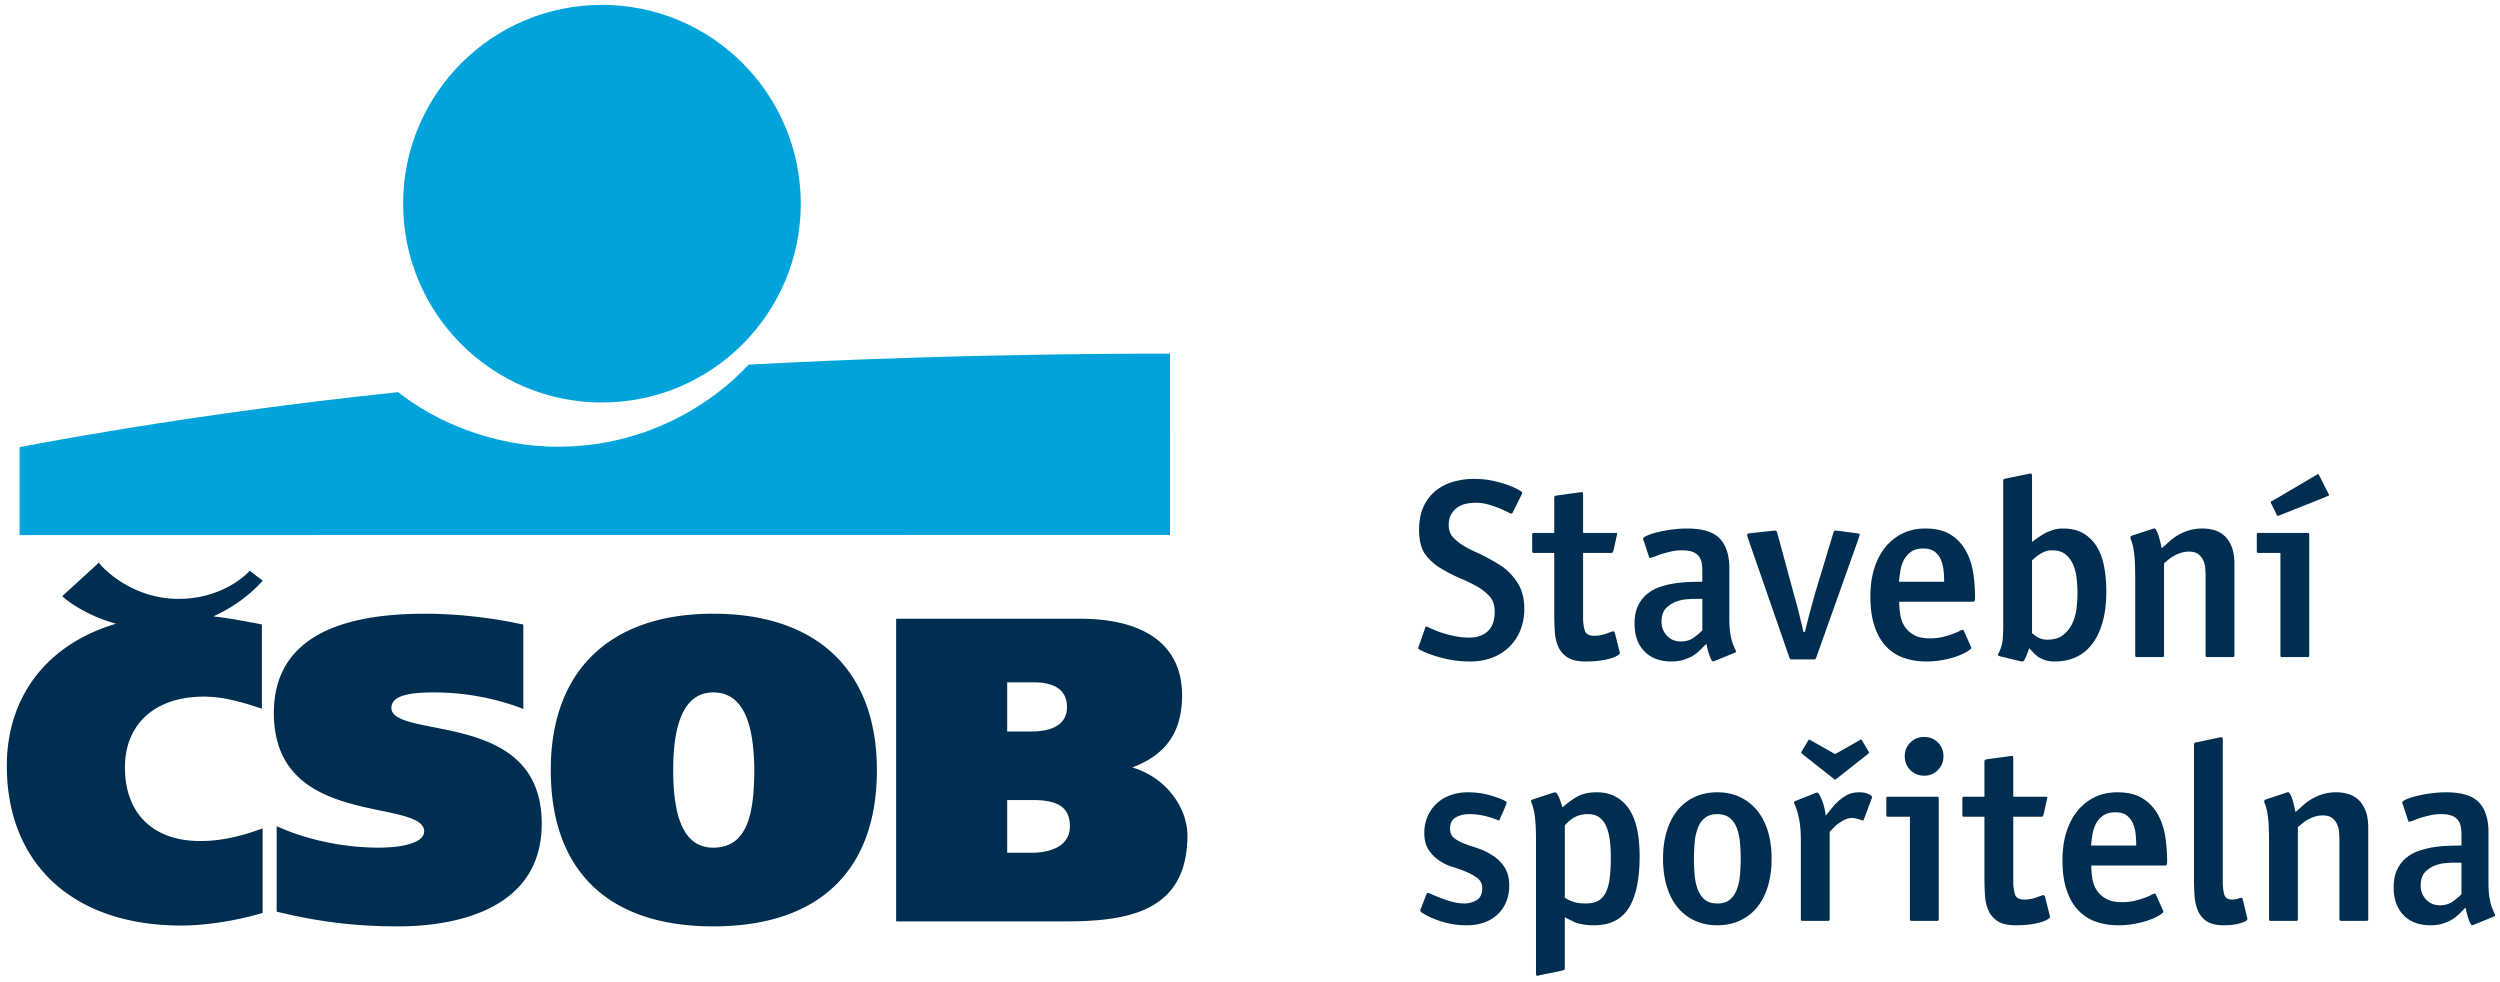
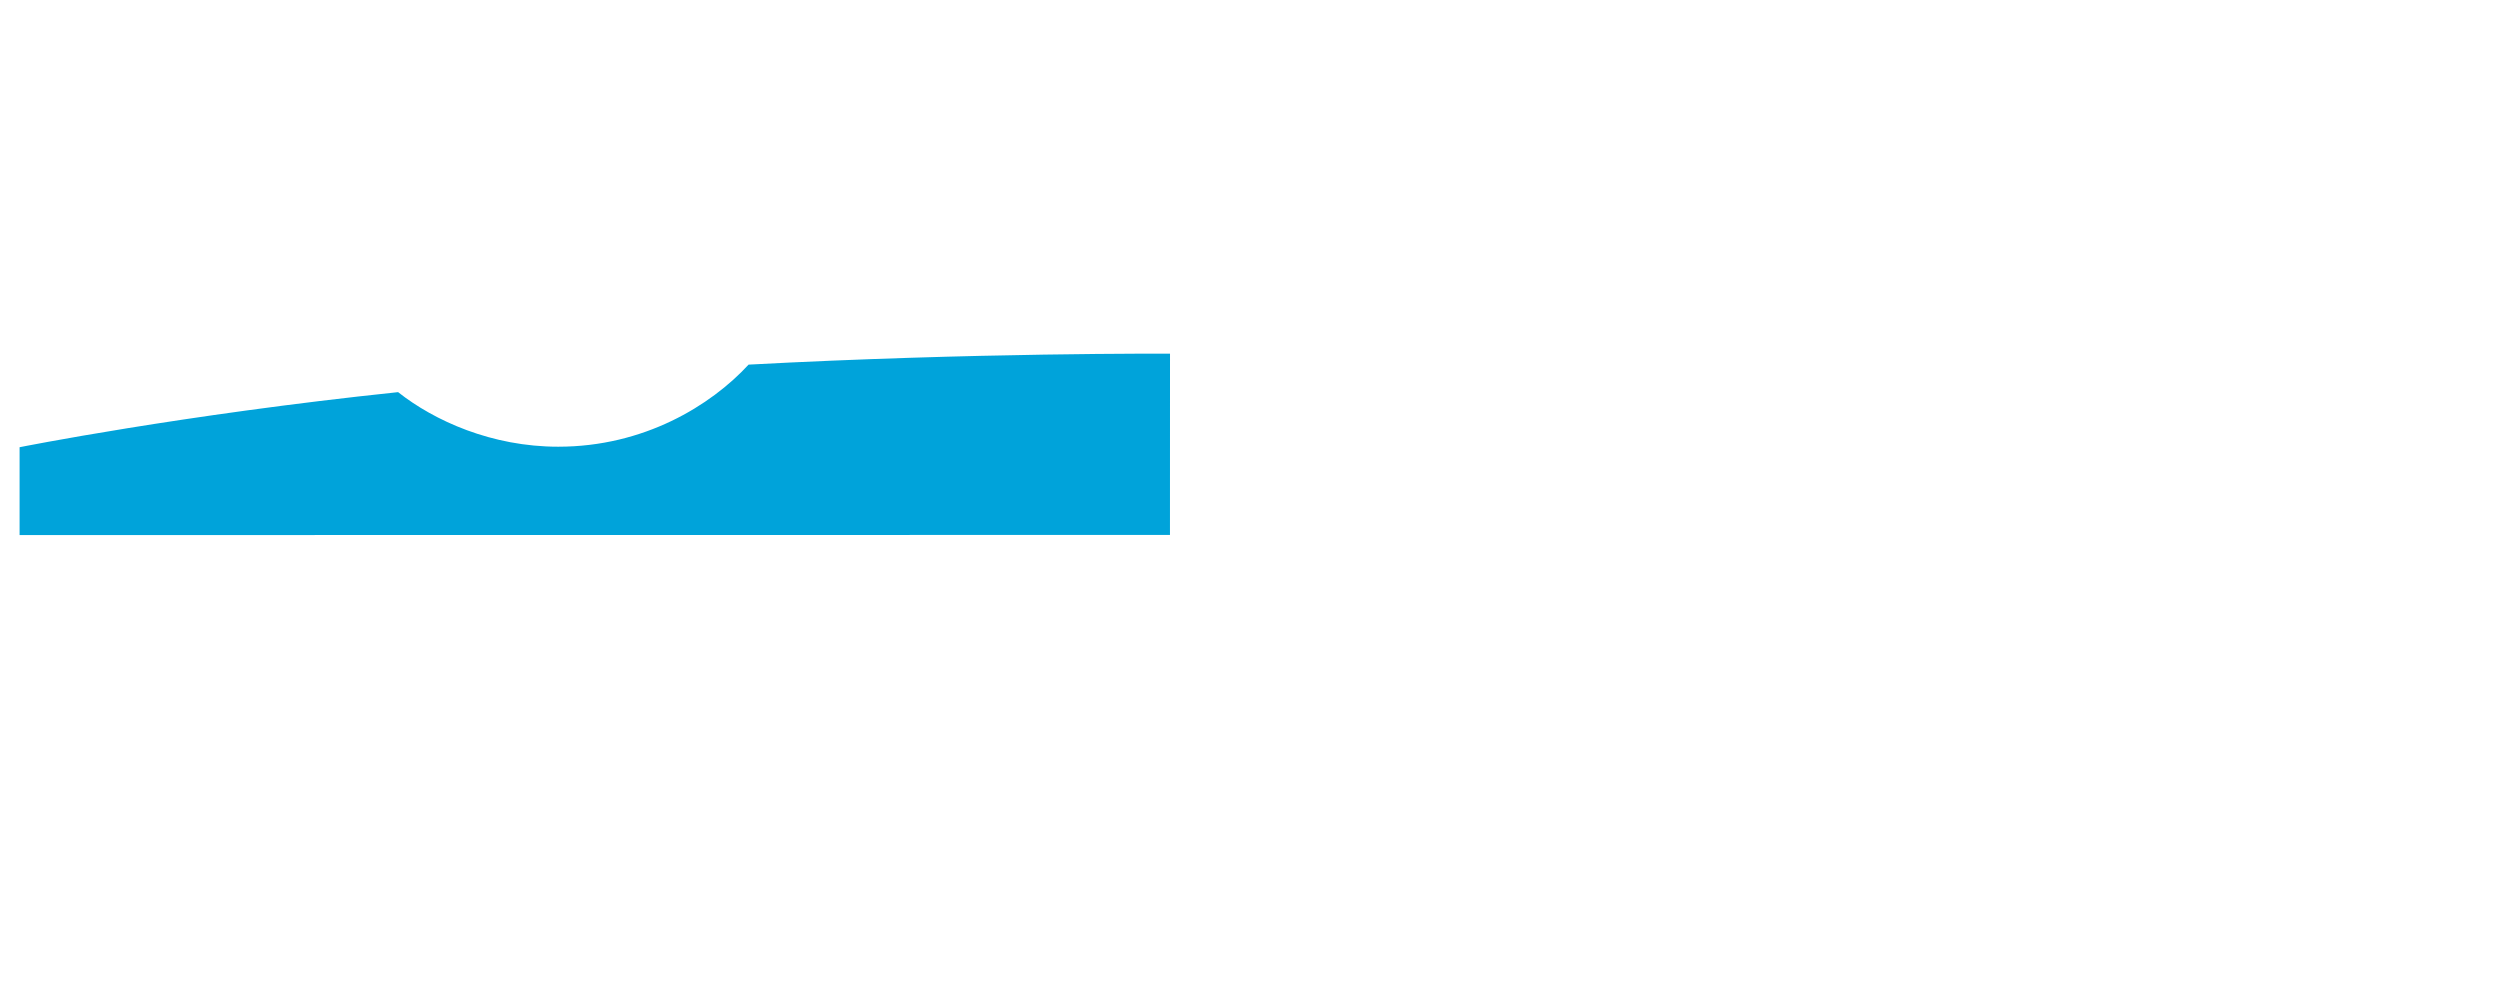
<svg xmlns="http://www.w3.org/2000/svg" width="308" height="121">
  <g fill="none" fill-rule="evenodd">
-     <path d="M74.156 49.587c13.535 0 24.5-10.968 24.5-24.49 0-13.524-10.965-24.498-24.5-24.498-13.52 0-24.49 10.975-24.49 24.498 0 13.522 10.97 24.49 24.49 24.49" fill="#00A3DA" />
    <path d="M92.228 44.92c-4.663 5.057-12.9 10.115-23.453 10.115-8.193 0-15.253-3.187-19.73-6.723-26.75 2.808-46.632 6.786-46.632 6.786V65.92l141.726-.016.006-22.33s-24.178-.143-51.917 1.347" fill="#00A3DA" />
-     <path d="M110.879 76.228h-.474v37.287h20.926c7.769 0 14.958-1.279 14.958-10.582 0-3.343-2.524-7.122-6.802-8.386 4.177-1.539 6.145-4.399 6.145-8.887 0-6.086-4.473-9.432-12.589-9.432h-22.164zm16.362 22.337c3.202 0 4.568.97 4.568 3.224 0 3.041-3.574 3.27-4.678 3.27h-3.044v-6.494h3.154zm.05-14.506c2.758 0 4.162 1.026 4.162 3.055 0 2.486-2.428 3.01-4.477 3.01h-2.889v-6.065h3.204zM67.854 94.864c0 12.438 7.101 19.265 20.016 19.265 12.998 0 20.163-6.827 20.163-19.265 0-12.24-7.355-19.256-20.163-19.256-12.727 0-20.016 7.016-20.016 19.256m15.083 0c0-6.34 1.658-9.559 4.933-9.559 4.415 0 5.006 5.469 5.063 9.569-.057 4.613-.498 9.557-5.063 9.557-3.322 0-4.933-3.13-4.933-9.567m-49.198-7.023c0 9.26 7.598 10.866 13.157 12.028 2.993.618 5.362 1.13 5.362 2.546 0 1.477-2.876 2.015-5.576 2.015-4.097 0-8.431-.864-11.92-2.355l-.677-.285v10.524l.383.093c5.104 1.214 9.483 1.722 14.635 1.722 5.304 0 17.64-1.227 17.64-12.648 0-9.235-7.648-10.757-13.233-11.871-2.957-.58-5.289-1.041-5.289-2.388 0-1.686 2.7-1.916 5.323-1.916 3.48 0 7.039.629 10.289 1.794l.642.242V76.935l-.381-.065c-3.831-.82-8.007-1.262-11.757-1.262-12.343 0-18.598 4.118-18.598 12.233m-21.855-18.25l-4.219 3.862.308.264c.117.105 2.473 2.072 6.324 3.126C5.837 79.338.84 85.782.84 94.347c0 12.14 8.231 19.678 21.468 19.678 4.36 0 8.59-1.123 9.788-1.472l.261-.08V102.05l-.484.177c-2.64.94-4.924 1.388-7.193 1.388-5.81 0-9.286-3.385-9.286-9.058 0-5.391 3.736-8.734 9.732-8.734 2.27 0 4.543.635 6.662 1.332l.478.153V76.93l-1.023-.196c-1.822-.336-3.348-.618-4.97-.795 2.932-1.305 4.866-3.074 5.823-4.11l.28-.29-1.624-1.222-.223.242c-.037.035-3.065 3.27-8.655 3.222-5.956-.064-9.424-4.13-9.46-4.165l-.25-.299m166.574 11.97a15.496 15.496 0 01-1.952-.48 13.44 13.44 0 01-1.36-.512c-.351-.16-.548-.261-.591-.304-.087-.042-.124-.09-.113-.144.011-.053.058-.197.144-.432l.736-2.112c0-.064.042-.096.128-.096.085 0 .15.022.192.064.064.022.138.054.224.096.3.128.683.288 1.153.48.49.17 1.055.33 1.695.48.64.149 1.313.224 2.016.224.96 0 1.724-.261 2.288-.784.565-.522.848-1.328.848-2.416 0-.79-.208-1.413-.624-1.872a6.552 6.552 0 00-1.552-1.232 22.98 22.98 0 00-2.096-1.008 18.713 18.713 0 01-2.383-1.232c-.812-.491-1.457-1.083-1.937-1.776-.48-.693-.72-1.68-.72-2.96 0-1.11.181-2.058.544-2.848a5.35 5.35 0 011.489-1.952 6.028 6.028 0 012.175-1.12 9.355 9.355 0 012.576-.352c.79 0 1.541.075 2.256.224.715.149 1.344.326 1.888.528.544.203.976.395 1.296.576.32.182.48.304.48.368a.757.757 0 01-.016.112.868.868 0 01-.112.24l-1.055 2.112c-.065.086-.129.128-.192.128a.255.255 0 00-.097-.032l-.192-.096a3.804 3.804 0 00-.416-.208 11.32 11.32 0 01-.576-.272 18.45 18.45 0 00-1.424-.496 5.826 5.826 0 00-2.864-.112 2.948 2.948 0 00-1.04.448c-.31.214-.566.496-.768.848-.203.352-.304.795-.304 1.328 0 .683.236 1.243.704 1.68a7.782 7.782 0 001.664 1.168c.32.17.661.336 1.024.496.363.16.725.336 1.088.528.363.192.732.395 1.105.608.372.214.73.438 1.071.672a6.998 6.998 0 011.936 2.144c.48.832.72 1.835.72 3.008 0 .982-.165 1.872-.496 2.672a5.97 5.97 0 01-1.376 2.048 6.125 6.125 0 01-2.096 1.312c-.81.309-1.707.464-2.688.464a13.2 13.2 0 01-2.4-.208m14.394-.288a2.954 2.954 0 01-1.152-1.328c-.245-.555-.39-1.19-.432-1.904a36.506 36.506 0 01-.064-2.192v-7.456h-2.528c-.128 0-.192-.064-.192-.192v-2.08c0-.128.064-.192.192-.192h2.528v-4.288c0-.106.016-.181.048-.224.032-.043.112-.075.24-.096l2.816-.384a.9.9 0 00.192-.032c.085-.021.149-.011.192.032.042.043.064.139.064.288v4.704h4.096c.064 0 .096.043.096.128a.535.535 0 01-.032.16l-.416 1.888c-.043.128-.08.208-.112.24s-.102.048-.208.048h-3.424v8c0 .597.069 1.115.208 1.552.139.437.517.656 1.136.656.341 0 .651-.032.928-.096s.522-.14.736-.224c.107-.043.197-.075.272-.096.074-.021.155-.053.24-.096.149-.043.245-.043.288 0a.535.535 0 01.096.128l.608 2.4c.042.085.032.16-.032.224-.235.256-.731.474-1.488.656-.758.18-1.648.272-2.672.272-.96 0-1.701-.166-2.224-.496m18.258.368c-.085.042-.16.074-.223.096-.043 0-.075.01-.096.032-.128 0-.272-.22-.433-.656a9.495 9.495 0 01-.4-1.52 9.827 9.827 0 00-.56.544c-.117.128-.24.245-.367.352a3.273 3.273 0 01-.352.304 6.728 6.728 0 01-.448.304c-.3.17-.662.325-1.088.464-.427.139-.928.208-1.504.208-1.408 0-2.518-.416-3.328-1.248-.811-.832-1.216-1.973-1.216-3.424 0-.853.138-1.573.416-2.16a4.206 4.206 0 011.104-1.456 4.918 4.918 0 011.568-.88 10.456 10.456 0 011.808-.448 15.464 15.464 0 011.84-.176 47.487 47.487 0 011.616-.032v-1.248a6.48 6.48 0 00-.08-1.056 1.84 1.84 0 00-.352-.832 1.745 1.745 0 00-.768-.544c-.331-.128-.774-.192-1.328-.192-.47 0-.928.054-1.376.16-.448.107-.854.213-1.216.32-.171.064-.336.128-.496.192-.16.064-.304.117-.432.16-.192.064-.32.096-.384.096-.086 0-.128-.032-.128-.096l-.64-1.952a1.081 1.081 0 01-.064-.16.505.505 0 01-.032-.16c0-.107.17-.234.512-.384a8.112 8.112 0 011.296-.416 16.458 16.458 0 011.744-.32 13.88 13.88 0 011.824-.128c1.94 0 3.3.416 4.079 1.248.779.832 1.169 2.048 1.169 3.648v6.176c0 .789.042 1.43.128 1.92.085.49.18.886.288 1.184.063.15.117.272.16.368.042.096.085.198.128.304.085.17.127.277.127.32 0 .043-.042.086-.127.128l-2.368.96zm-2.975-7.584c-.235.022-.486.043-.752.064a3.796 3.796 0 00-.816.16 3.586 3.586 0 00-1.488.816c-.438.395-.656.987-.656 1.776 0 .683.224 1.259.672 1.728.448.469 1.013.704 1.696.704.64 0 1.184-.165 1.632-.496.448-.331.789-.624 1.024-.88v-3.872h-1.312zm15.356 7.2a.701.701 0 01-.112.208c-.032.032-.112.048-.24.048h-2.624c-.128 0-.208-.016-.24-.048a.701.701 0 01-.112-.208l-5.12-14.752a.49.49 0 00-.048-.176.288.288 0 01-.016-.208c.021-.085.16-.138.416-.16l2.624-.288c.064 0 .14-.005.224-.016.085-.011.15-.016.192-.016.085 0 .15.048.192.144.043.096.074.198.096.304l1.952 7.2c.085.32.187.688.304 1.104.117.416.23.843.336 1.28.107.438.213.869.32 1.296.106.427.192.81.256 1.152h.192l.288-1.152a86.349 86.349 0 01.688-2.576c.117-.416.22-.784.304-1.104l2.176-7.2c.043-.17.085-.288.128-.352s.096-.096.16-.096h.064c.043 0 .096.005.16.016a.965.965 0 00.16.016l2.176.288.336.048c.075.01.112.048.112.112a1.444 1.444 0 01-.064.24.401.401 0 00-.032.144l-5.248 14.752zm10.211-6.848c0 .512.043 1.04.13 1.584a3.68 3.68 0 00.542 1.456c.277.427.661.779 1.152 1.056.491.278 1.141.416 1.952.416a6.7 6.7 0 001.601-.176c.468-.117.874-.24 1.215-.368.363-.128.651-.256.864-.384.085-.042.155-.074.208-.096a.397.397 0 01.144-.032c.064 0 .117.043.16.128l.864 1.952c.064.107.053.203-.032.288-.149.149-.399.315-.752.496a8.437 8.437 0 01-1.28.512 11.4 11.4 0 01-1.632.384c-.587.096-1.179.144-1.776.144-1.023 0-1.957-.15-2.8-.448a5.476 5.476 0 01-2.176-1.408c-.608-.64-1.083-1.472-1.424-2.496-.34-1.024-.512-2.251-.512-3.68 0-1.26.16-2.4.48-3.424.32-1.024.773-1.9 1.36-2.624a6.222 6.222 0 012.128-1.696c.832-.405 1.76-.608 2.784-.608 1.302 0 2.352.256 3.152.768a5.431 5.431 0 011.872 2c.448.82.747 1.734.896 2.736.15 1.003.224 1.995.224 2.976 0 .256-.02.41-.064.464-.043.053-.18.08-.416.08h-8.864zm1.36-6.08c-.395.32-.688.694-.879 1.12a5.14 5.14 0 00-.352 1.232c-.065.416-.118.837-.16 1.264h5.567c0-.427-.02-.875-.064-1.344a4.57 4.57 0 00-.32-1.328 2.465 2.465 0 00-.768-1.024c-.34-.266-.81-.4-1.408-.4-.682 0-1.22.16-1.616.48zm16.701 13.295a4.626 4.626 0 01-.8-.335 1.933 1.933 0 01-.288-.208 4.673 4.673 0 00-.256-.208 6.169 6.169 0 01-.256-.272c-.086-.096-.235-.25-.448-.464-.107.299-.192.534-.256.704a5.304 5.304 0 01-.224.512 1.841 1.841 0 01-.144.288c-.053.085-.123.128-.208.128-.085 0-.213-.021-.384-.064l-2.368-.576a.483.483 0 01-.256-.128.138.138 0 010-.128l.048-.096c.01-.021.037-.064.08-.128a4.776 4.776 0 00.448-1.6c.043-.512.064-1.056.064-1.632V59.287c0-.085.01-.15.032-.192.043-.085.117-.128.224-.128l2.816-.576c.043 0 .08-.005.112-.016a.373.373 0 01.112-.016c-.022 0-.011-.005.032-.016a.186.186 0 01.128.016c.064.022.096.139.096.352v8.064c.277-.213.554-.416.832-.608a9.1 9.1 0 01.896-.544c.277-.128.587-.245.928-.352.34-.106.725-.16 1.152-.16 1.024 0 1.877.208 2.56.624a4.78 4.78 0 011.648 1.68c.416.704.709 1.526.88 2.464.17.939.256 1.93.256 2.976 0 2.71-.55 4.827-1.648 6.352-1.1 1.526-2.672 2.288-4.72 2.288-.427 0-.79-.048-1.088-.144m-.32-13.312c-.32.16-.63.358-.928.592a2.789 2.789 0 01-.192.176c-.064.054-.15.123-.256.208v8.992a2.098 2.098 0 01.32.256c.469.363.98.544 1.536.544.81 0 1.456-.181 1.936-.544.48-.362.859-.826 1.136-1.392a5.855 5.855 0 00.544-1.856c.085-.672.128-1.317.128-1.936 0-.618-.037-1.242-.112-1.872a5.837 5.837 0 00-.448-1.696 3.211 3.211 0 00-.944-1.232c-.405-.32-.95-.48-1.632-.48a2.4 2.4 0 00-1.088.24m20.198 12.911c-.128 0-.192-.063-.192-.191v-9.856c0-.298-.016-.618-.048-.96a2.743 2.743 0 00-.256-.944 2.016 2.016 0 00-.608-.736c-.267-.202-.646-.304-1.136-.304-.363 0-.704.054-1.024.16a4.636 4.636 0 00-1.552.864c-.203.17-.368.31-.496.416v11.36c0 .128-.064.192-.192.192h-3.168c-.128 0-.192-.064-.192-.192v-9.664c0-1.152-.032-2.027-.096-2.624s-.139-1.045-.224-1.344a6.036 6.036 0 00-.112-.4 2.066 2.066 0 00-.112-.272.465.465 0 01-.032-.288c0-.064.043-.117.128-.16l2.432-.8c.107-.043.208-.075.304-.096.096-.021.165 0 .208.064.107.128.218.352.336.672.117.32.261.886.432 1.696.277-.235.496-.426.656-.576a15.6 15.6 0 01.464-.416 6.655 6.655 0 011.824-1.072 5.862 5.862 0 012.112-.368c.427 0 .87.059 1.328.176a3.2 3.2 0 011.264.656c.384.32.698.768.944 1.344.245.576.368 1.323.368 2.24v11.232c0 .128-.064.192-.192.192h-3.168zm9.219 0c-.128 0-.192-.063-.192-.191v-12.64h-2.72c-.128 0-.192-.064-.192-.192v-2.08c0-.128.064-.192.192-.192h6.08c.128 0 .192.064.192.192v14.912c0 .128-.064.192-.192.192h-3.168zm5.6-19.823a.288.288 0 00-.16.08l-5.632 2.24a1.128 1.128 0 01-.16.064.586.586 0 01-.192.032c-.064 0-.102-.032-.112-.096a.849.849 0 00-.08-.224l-.512-1.024-.08-.16a.376.376 0 01-.048-.16c0-.064.027-.106.08-.128a2.8 2.8 0 00.208-.096l5.216-3.072c.043-.021.096-.053.16-.096a.307.307 0 01.16-.064c.042 0 .075.02.096.064a.255.255 0 01.032.096.8.8 0 01.096.16l.992 1.952.08.16a.38.38 0 01.048.16c0 .02-.01.032-.032.032a.281.281 0 01-.16.08zm-109.202 52.388c-.992-.32-1.797-.693-2.416-1.12a.67.67 0 01-.128-.16.172.172 0 010-.144c.021-.053.043-.112.064-.176.042-.128.064-.181.064-.16l.64-1.632c.043-.085.085-.128.128-.128a.533.533 0 00.128.032c.235.107.448.197.64.272.192.075.416.165.672.272.427.17.912.336 1.456.496.544.16 1.083.24 1.616.24.555 0 1.061-.138 1.52-.416.46-.277.688-.757.688-1.44 0-.554-.203-.981-.608-1.28a6.57 6.57 0 00-1.376-.768 21.725 21.725 0 00-1.744-.624 5.777 5.777 0 01-1.648-.816c-.448-.3-.853-.714-1.216-1.248-.363-.533-.544-1.248-.544-2.144 0-.683.128-1.328.384-1.936a4.778 4.778 0 011.072-1.584 4.876 4.876 0 011.696-1.056c.672-.256 1.424-.384 2.256-.384.917 0 1.813.123 2.688.368.875.245 1.525.496 1.952.752.085.043.107.139.064.288a.692.692 0 00-.048.128.667.667 0 01-.048.128c-.17.427-.315.763-.432 1.008a7.958 7.958 0 00-.304.72c-.02.043-.053.064-.096.064h-.032c-.043-.021-.064-.021-.064 0l-.064-.032a9.736 9.736 0 00-1.712-.544 8.312 8.312 0 00-1.776-.192c-.619 0-1.168.133-1.648.4s-.72.73-.72 1.392c0 .534.192.939.576 1.216.384.278.821.5 1.312.672.256.107.523.203.8.288.277.086.565.182.864.288.3.107.592.229.88.368.288.139.57.304.848.496a4.737 4.737 0 011.456 1.456c.373.587.56 1.328.56 2.224 0 .704-.117 1.355-.352 1.952a4.375 4.375 0 01-1.024 1.552 4.677 4.677 0 01-1.648 1.024c-.65.245-1.38.368-2.192.368a10.31 10.31 0 01-3.184-.48m17.664.4a8.485 8.485 0 01-.848-.176 4.084 4.084 0 01-.672-.288 4.502 4.502 0 01-.32-.144 24.183 24.183 0 01-.576-.304v6.272c0 .106-.022.176-.064.208-.043.032-.16.069-.352.112l-2.656.544a3.747 3.747 0 01-.224.064c-.085.02-.149.01-.192-.032-.043-.043-.064-.075-.064-.096v-16.48c0-1.152-.032-2.027-.096-2.624s-.139-1.045-.224-1.344a6.036 6.036 0 00-.112-.4 2.01 2.01 0 00-.112-.272c.021.02.011-.016-.032-.112s-.053-.165-.032-.208c.021-.043.075-.085.16-.128l2.432-.8c.107-.043.208-.07.304-.08.096-.011.165.005.208.048.107.107.219.293.336.56.117.267.261.677.432 1.232a10.93 10.93 0 011.712-1.264c.651-.395 1.488-.592 2.512-.592 1.664 0 2.96.645 3.888 1.936.928 1.29 1.392 3.28 1.392 5.968 0 2.795-.443 4.907-1.328 6.336-.886 1.429-2.32 2.144-4.304 2.144-.448 0-.837-.027-1.168-.08m-.864-13.392a3.727 3.727 0 00-1.072.672l-.48.48v8.928a4.91 4.91 0 001.088.512c.384.128.885.192 1.504.192.64 0 1.157-.117 1.552-.352s.704-.587.928-1.056c.224-.47.379-1.056.464-1.76a20.82 20.82 0 00.128-2.464c0-.811-.043-1.547-.128-2.208-.085-.661-.235-1.227-.448-1.696-.214-.47-.502-.832-.864-1.088-.363-.256-.832-.384-1.408-.384-.469 0-.891.075-1.264.224m14.452 12.896a5.872 5.872 0 01-2.113-1.632c-.576-.704-1.019-1.563-1.328-2.576-.31-1.013-.464-2.15-.464-3.408 0-1.26.154-2.394.464-3.408.31-1.013.752-1.872 1.328-2.576a5.872 5.872 0 012.112-1.632c.832-.384 1.76-.576 2.784-.576 1.024 0 1.946.192 2.768.576a6.066 6.066 0 012.112 1.632c.586.704 1.034 1.563 1.344 2.576.31 1.014.464 2.149.464 3.408s-.155 2.395-.464 3.408c-.31 1.013-.752 1.872-1.328 2.576a5.872 5.872 0 01-2.112 1.632c-.832.384-1.76.576-2.784.576-1.024 0-1.952-.192-2.784-.576m1.28-12.672c-.384.299-.677.704-.88 1.216a6.459 6.459 0 00-.4 1.76 21.625 21.625 0 00-.096 2.08c0 .725.032 1.419.096 2.08.064.66.197 1.248.4 1.76s.491.918.864 1.216c.373.299.88.448 1.52.448s1.147-.15 1.52-.448c.373-.298.661-.704.864-1.216a6.459 6.459 0 00.4-1.76 21.61 21.61 0 00.096-2.08c0-.725-.032-1.418-.096-2.08a6.459 6.459 0 00-.4-1.76c-.203-.512-.496-.917-.88-1.216-.384-.298-.886-.448-1.504-.448-.619 0-1.12.15-1.504.448m19.539.256c0 .043-.01.064-.032.064-.02 0-.032.01-.032.032h-.064a2.625 2.625 0 00-.144-.064 1.848 1.848 0 00-.208-.064 6.64 6.64 0 00-.448-.128 2.417 2.417 0 00-.576-.064c-.256 0-.517.064-.784.192a5.572 5.572 0 00-.768.448 4.23 4.23 0 00-.656.56c-.192.203-.352.368-.48.496v10.784c0 .128-.064.192-.192.192h-3.168c-.128 0-.192-.064-.192-.192v-9.664c0-.896-.043-1.616-.128-2.16a11.013 11.013 0 00-.288-1.36 4.195 4.195 0 00-.144-.464 26.138 26.138 0 00-.144-.368c-.085-.17-.128-.31-.128-.416 0-.043.043-.085.128-.128l2.4-.96c.043-.021.08-.037.112-.048a.851.851 0 00.112-.048c.043-.021.117 0 .224.064.107.107.261.406.464.896.202.49.357 1.12.464 1.888.256-.32.448-.554.576-.704.128-.15.245-.298.352-.448.427-.49.896-.901 1.408-1.232.512-.331 1.11-.496 1.792-.496.384 0 .704.048.96.144.256.096.437.198.544.304.085.107.085.235 0 .384l-.96 2.56zm.496-8.096a.895.895 0 00-.112.096l-3.616 2.848a.576.576 0 00-.144.112c-.053.053-.102.08-.144.08-.043 0-.096-.027-.16-.08a2.152 2.152 0 01-.128-.112l-3.616-2.848a.895.895 0 00-.112-.096 1.414 1.414 0 01-.176-.16c0-.043.021-.096.064-.16s.075-.117.096-.16l.608-1.024c.107-.192.181-.288.224-.288.043 0 .096.022.16.064.064.043.117.075.16.096l2.88 1.632 2.88-1.632c.043-.021.096-.053.16-.096a.316.316 0 01.16-.064c.043 0 .117.096.224.288l.608 1.024c.021.043.053.096.096.16a.316.316 0 01.064.16l-.064.064a.752.752 0 01-.112.096zm5.392 20.543c-.128 0-.192-.063-.192-.191v-12.64h-2.72c-.128 0-.192-.064-.192-.192v-2.08c0-.128.064-.192.192-.192h6.08c.128 0 .192.064.192.192v14.912c0 .128-.064.192-.192.192h-3.168zm-.144-18.575c-.459-.458-.688-1.03-.688-1.712 0-.661.23-1.221.688-1.68.458-.458 1.03-.688 1.712-.688.661 0 1.221.224 1.68.672.458.448.688 1.014.688 1.696 0 .683-.23 1.254-.688 1.712a2.285 2.285 0 01-1.68.688c-.683 0-1.254-.23-1.712-.688zm10.778 18.624a2.954 2.954 0 01-1.152-1.328c-.246-.555-.39-1.19-.432-1.904a36.481 36.481 0 01-.064-2.192v-7.456h-2.528c-.128 0-.192-.064-.192-.192v-2.08c0-.128.064-.192.192-.192h2.528v-4.288c0-.106.016-.181.048-.224.032-.043.112-.075.24-.096l2.816-.384a.909.909 0 00.192-.032c.085-.021.149-.011.192.032.042.043.064.139.064.288v4.704h4.096c.064 0 .096.043.096.128a.535.535 0 01-.032.16l-.416 1.888c-.043.128-.08.208-.112.24s-.102.048-.208.048h-3.424v8c0 .597.069 1.115.208 1.552.138.437.517.656 1.136.656.34 0 .65-.032.928-.096.277-.064.522-.138.736-.224.107-.043.197-.075.272-.096.074-.021.154-.053.24-.096.149-.043.245-.043.288 0a.535.535 0 01.096.128l.608 2.4c.042.085.032.16-.032.224-.235.256-.731.475-1.488.656-.758.18-1.648.272-2.672.272-.96 0-1.702-.166-2.224-.496m11.516-6.864c0 .512.043 1.04.128 1.584s.267 1.03.544 1.456c.277.427.66.779 1.152 1.056.49.278 1.14.416 1.952.416.597 0 1.13-.06 1.6-.176.469-.117.874-.24 1.216-.368.363-.128.65-.256.864-.384.085-.042.155-.074.208-.096a.397.397 0 01.144-.032c.064 0 .117.043.16.128l.864 1.952c.064.107.053.203-.032.288-.15.149-.4.315-.752.496a8.437 8.437 0 01-1.28.512c-.501.16-1.045.288-1.632.384-.587.096-1.18.144-1.776.144-1.024 0-1.957-.15-2.8-.448a5.476 5.476 0 01-2.176-1.408c-.608-.64-1.083-1.472-1.424-2.496-.341-1.024-.512-2.251-.512-3.68 0-1.26.16-2.4.48-3.424.32-1.024.773-1.9 1.36-2.624a6.213 6.213 0 012.128-1.696c.832-.405 1.76-.608 2.784-.608 1.3 0 2.352.256 3.152.768a5.431 5.431 0 011.872 2c.448.82.747 1.734.896 2.736.149 1.003.224 1.995.224 2.976 0 .256-.021.41-.064.464-.043.053-.181.08-.416.08h-8.864zm1.36-6.08c-.395.32-.688.694-.88 1.12a5.187 5.187 0 00-.352 1.232 24.36 24.36 0 00-.16 1.264h5.568c0-.427-.021-.875-.064-1.344a4.57 4.57 0 00-.32-1.328 2.465 2.465 0 00-.768-1.024c-.341-.266-.811-.4-1.408-.4-.683 0-1.221.16-1.616.48zm12.857 12.944a2.953 2.953 0 01-1.088-1.328c-.234-.555-.373-1.19-.416-1.904a36.481 36.481 0 01-.063-2.192V91.787c0-.128.02-.203.063-.224.022-.042.075-.074.16-.096a.89.89 0 01.192-.032l2.72-.576c.043 0 .07-.005.08-.016.011-.01.037-.016.08-.016h.128a.38.38 0 01.113.096c.01.02.015.118.015.288v17.44c0 .598.06 1.11.177 1.536.116.427.442.64.976.64a2.382 2.382 0 00.864-.16c.17-.042.266-.064.287-.064.064 0 .107.032.128.096l.577 2.368c.02.107.026.17.015.192l-.048.096c-.127.149-.459.293-.991.432-.534.139-1.153.208-1.856.208-.918 0-1.622-.166-2.113-.496m16.544-.049c-.128 0-.192-.063-.192-.191v-9.856c0-.298-.016-.62-.048-.96a2.743 2.743 0 00-.256-.944 2.026 2.026 0 00-.608-.736c-.267-.202-.646-.304-1.136-.304-.363 0-.704.054-1.024.16a4.636 4.636 0 00-1.552.864c-.203.17-.368.31-.496.416v11.36c0 .128-.064.192-.192.192h-3.168c-.128 0-.192-.064-.192-.192v-9.664c0-1.152-.032-2.027-.096-2.624s-.139-1.045-.224-1.344a6.036 6.036 0 00-.112-.4 2.066 2.066 0 00-.112-.272.465.465 0 01-.032-.288c0-.064.043-.117.128-.16l2.432-.8c.107-.043.208-.075.304-.096.096-.021.165 0 .208.064.107.128.219.352.336.672.117.32.261.886.432 1.696.277-.235.496-.426.656-.576a15.6 15.6 0 01.464-.416 6.655 6.655 0 011.824-1.072 5.862 5.862 0 012.112-.368c.427 0 .869.059 1.328.176a3.2 3.2 0 011.264.656c.384.32.699.768.944 1.344.245.576.368 1.323.368 2.24v11.232c0 .128-.064.192-.192.192h-3.168zm16.509.417c-.086.042-.16.074-.224.096-.043 0-.075.01-.096.032-.128 0-.272-.22-.432-.656a9.386 9.386 0 01-.4-1.52 9.827 9.827 0 00-.56.544c-.118.128-.24.245-.368.352a3.273 3.273 0 01-.352.304 6.728 6.728 0 01-.448.304c-.299.17-.662.325-1.088.464-.427.139-.928.208-1.504.208-1.408 0-2.518-.416-3.328-1.248-.81-.832-1.216-1.973-1.216-3.424 0-.853.138-1.573.416-2.16a4.206 4.206 0 011.104-1.456 4.918 4.918 0 011.568-.88 10.456 10.456 0 011.808-.448 15.464 15.464 0 011.84-.176 47.487 47.487 0 011.616-.032v-1.248a6.48 6.48 0 00-.08-1.056 1.84 1.84 0 00-.352-.832 1.745 1.745 0 00-.768-.544c-.33-.128-.774-.192-1.329-.192a5.95 5.95 0 00-1.375.16c-.448.107-.854.213-1.216.32-.17.064-.336.128-.496.192a8.562 8.562 0 01-.432.16c-.192.064-.32.096-.384.096-.086 0-.128-.032-.128-.096l-.64-1.952a1.128 1.128 0 01-.064-.16.505.505 0 01-.032-.16c0-.107.17-.234.512-.384a8.112 8.112 0 011.296-.416 16.458 16.458 0 011.744-.32 13.88 13.88 0 011.824-.128c1.941 0 3.301.416 4.08 1.248.778.832 1.168 2.048 1.168 3.648v6.176c0 .789.042 1.43.128 1.92.085.49.181.886.288 1.184.064.15.117.272.16.368.042.096.085.198.128.304.085.17.128.277.128.32 0 .043-.043.086-.128.128l-2.368.96zm-2.976-7.584c-.235.022-.486.043-.752.064a3.816 3.816 0 00-.817.16c-.554.15-1.05.42-1.487.816-.438.395-.656.987-.656 1.776 0 .683.224 1.259.672 1.728.448.469 1.013.704 1.696.704.64 0 1.184-.165 1.632-.496.448-.331.79-.624 1.024-.88v-3.872h-1.312z" fill="#002E51" />
  </g>
</svg>